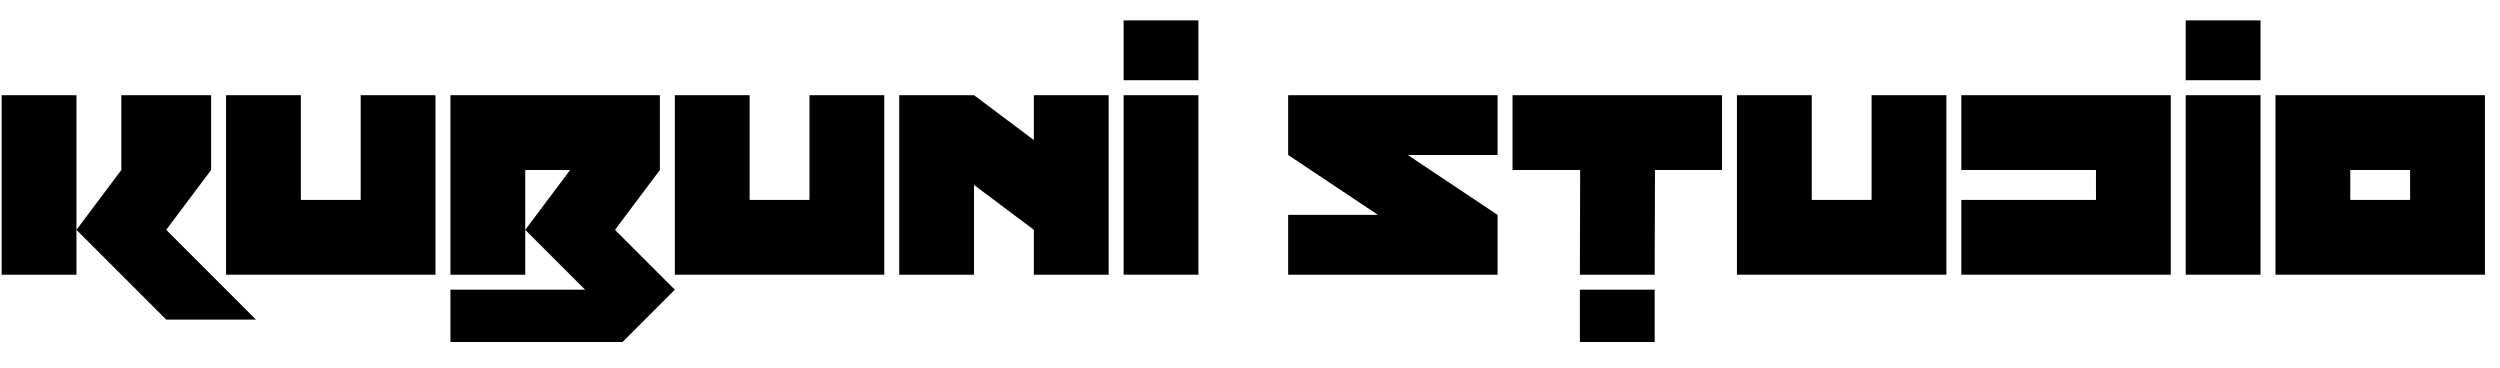
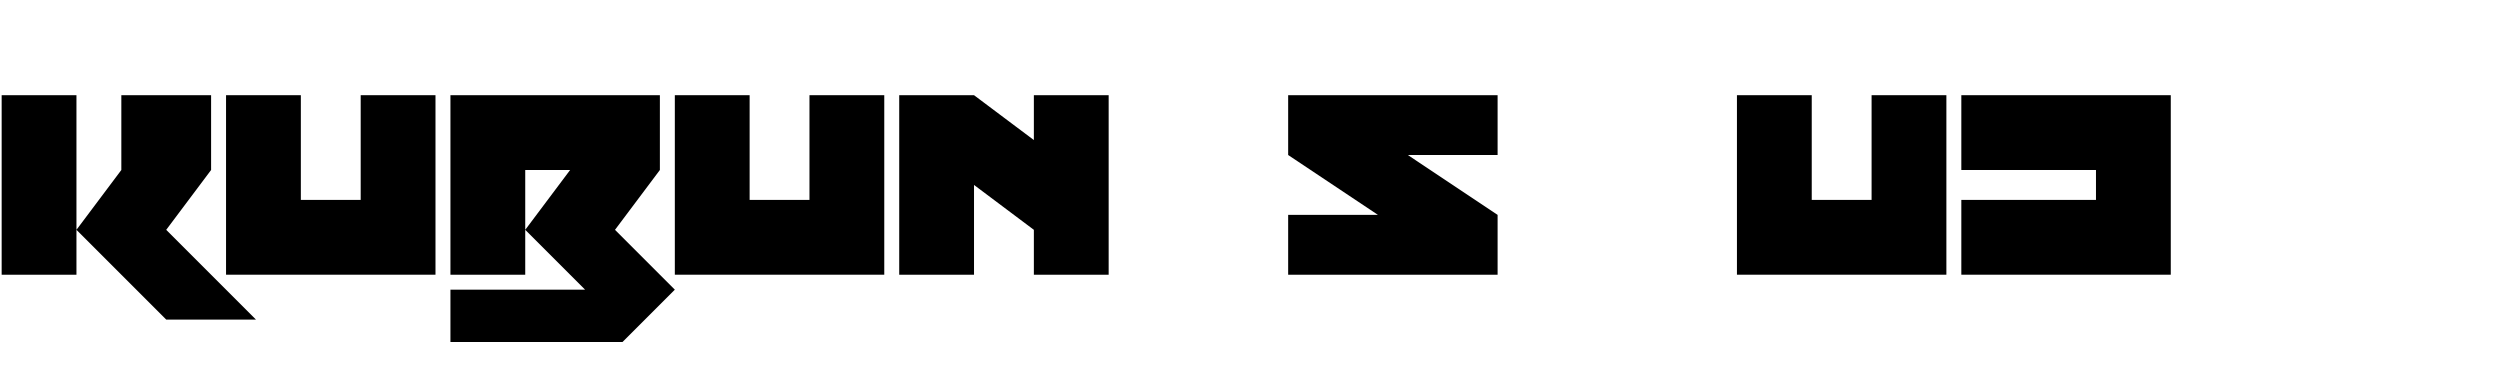
<svg xmlns="http://www.w3.org/2000/svg" width="3240" zoomAndPan="magnify" viewBox="0 0 2430 357.75" height="477" preserveAspectRatio="xMidYMid meet" version="1.0">
  <defs>
    <g />
  </defs>
  <g fill="#000000" fill-opacity="1">
    <g transform="translate(1.61, 267.013)">
      <g>
        <path d="M 116.328 -101.781 L 116.328 -174.484 L 203.578 -174.484 L 203.578 -101.781 L 159.953 -43.625 L 247.188 43.625 L 159.953 43.625 L 72.703 -43.625 Z M 72.703 0 L 0 0 L 0 -174.484 L 72.703 -174.484 Z M 72.703 0 " />
      </g>
    </g>
    <g transform="translate(219.717, 267.013)">
      <g>
        <path d="M 0 -174.484 L 72.703 -174.484 L 72.703 -72.703 L 130.875 -72.703 L 130.875 -174.484 L 203.578 -174.484 L 203.578 0 L 0 0 Z M 0 -174.484 " />
      </g>
    </g>
    <g transform="translate(437.825, 267.013)">
      <g>
        <path d="M 72.703 -43.625 L 116.328 -101.781 L 72.703 -101.781 Z M 72.703 -43.625 L 72.703 0 L 0 0 L 0 -174.484 L 203.578 -174.484 L 203.578 -101.781 L 159.953 -43.625 L 218.109 14.547 L 167.219 65.438 L 0 65.438 L 0 14.547 L 130.875 14.547 Z M 72.703 -43.625 " />
      </g>
    </g>
    <g transform="translate(655.932, 267.013)">
      <g>
        <path d="M 0 -174.484 L 72.703 -174.484 L 72.703 -72.703 L 130.875 -72.703 L 130.875 -174.484 L 203.578 -174.484 L 203.578 0 L 0 0 Z M 0 -174.484 " />
      </g>
    </g>
    <g transform="translate(874.039, 267.013)">
      <g>
        <path d="M 72.703 -87.25 L 72.703 0 L 0 0 L 0 -174.484 L 72.703 -174.484 L 130.875 -130.875 L 130.875 -174.484 L 203.578 -174.484 L 203.578 0 L 130.875 0 L 130.875 -43.625 Z M 72.703 -87.25 " />
      </g>
    </g>
    <g transform="translate(1092.147, 267.013)">
      <g>
-         <path d="M 72.703 0 L 0 0 L 0 -174.484 L 72.703 -174.484 Z M 72.703 -189.031 L 0 -189.031 L 0 -247.188 L 72.703 -247.188 Z M 72.703 -189.031 " />
-       </g>
+         </g>
    </g>
    <g transform="translate(1179.39, 267.013)">
      <g />
    </g>
    <g transform="translate(1252.092, 267.013)">
      <g>
        <path d="M 203.578 -58.156 L 203.578 0 L 0 0 L 0 -58.156 L 87.25 -58.156 L 0 -116.328 L 0 -174.484 L 203.578 -174.484 L 203.578 -116.328 L 116.328 -116.328 Z M 203.578 -58.156 " />
      </g>
    </g>
    <g transform="translate(1470.2, 267.013)">
      <g>
-         <path d="M 138.422 -101.781 L 138.141 0 L 65.438 0 L 65.719 -101.781 L 0 -101.781 L 0 -174.484 L 203.578 -174.484 L 203.578 -101.781 Z M 138.141 65.438 L 65.438 65.438 L 65.438 14.547 L 138.141 14.547 Z M 138.141 65.438 " />
-       </g>
+         </g>
    </g>
    <g transform="translate(1688.307, 267.013)">
      <g>
        <path d="M 0 -174.484 L 72.703 -174.484 L 72.703 -72.703 L 130.875 -72.703 L 130.875 -174.484 L 203.578 -174.484 L 203.578 0 L 0 0 Z M 0 -174.484 " />
      </g>
    </g>
    <g transform="translate(1906.415, 267.013)">
      <g>
        <path d="M 130.875 -101.781 L 0 -101.781 L 0 -174.484 L 203.578 -174.484 L 203.578 0 L 0 0 L 0 -72.703 L 130.875 -72.703 Z M 130.875 -101.781 " />
      </g>
    </g>
    <g transform="translate(2124.522, 267.013)">
      <g>
-         <path d="M 72.703 0 L 0 0 L 0 -174.484 L 72.703 -174.484 Z M 72.703 -189.031 L 0 -189.031 L 0 -247.188 L 72.703 -247.188 Z M 72.703 -189.031 " />
-       </g>
+         </g>
    </g>
    <g transform="translate(2211.765, 267.013)">
      <g>
-         <path d="M 0 -174.484 L 203.578 -174.484 L 203.578 0 L 0 0 Z M 72.703 -101.781 L 72.703 -72.703 L 130.875 -72.703 L 130.875 -101.781 Z M 72.703 -101.781 " />
-       </g>
+         </g>
    </g>
  </g>
</svg>